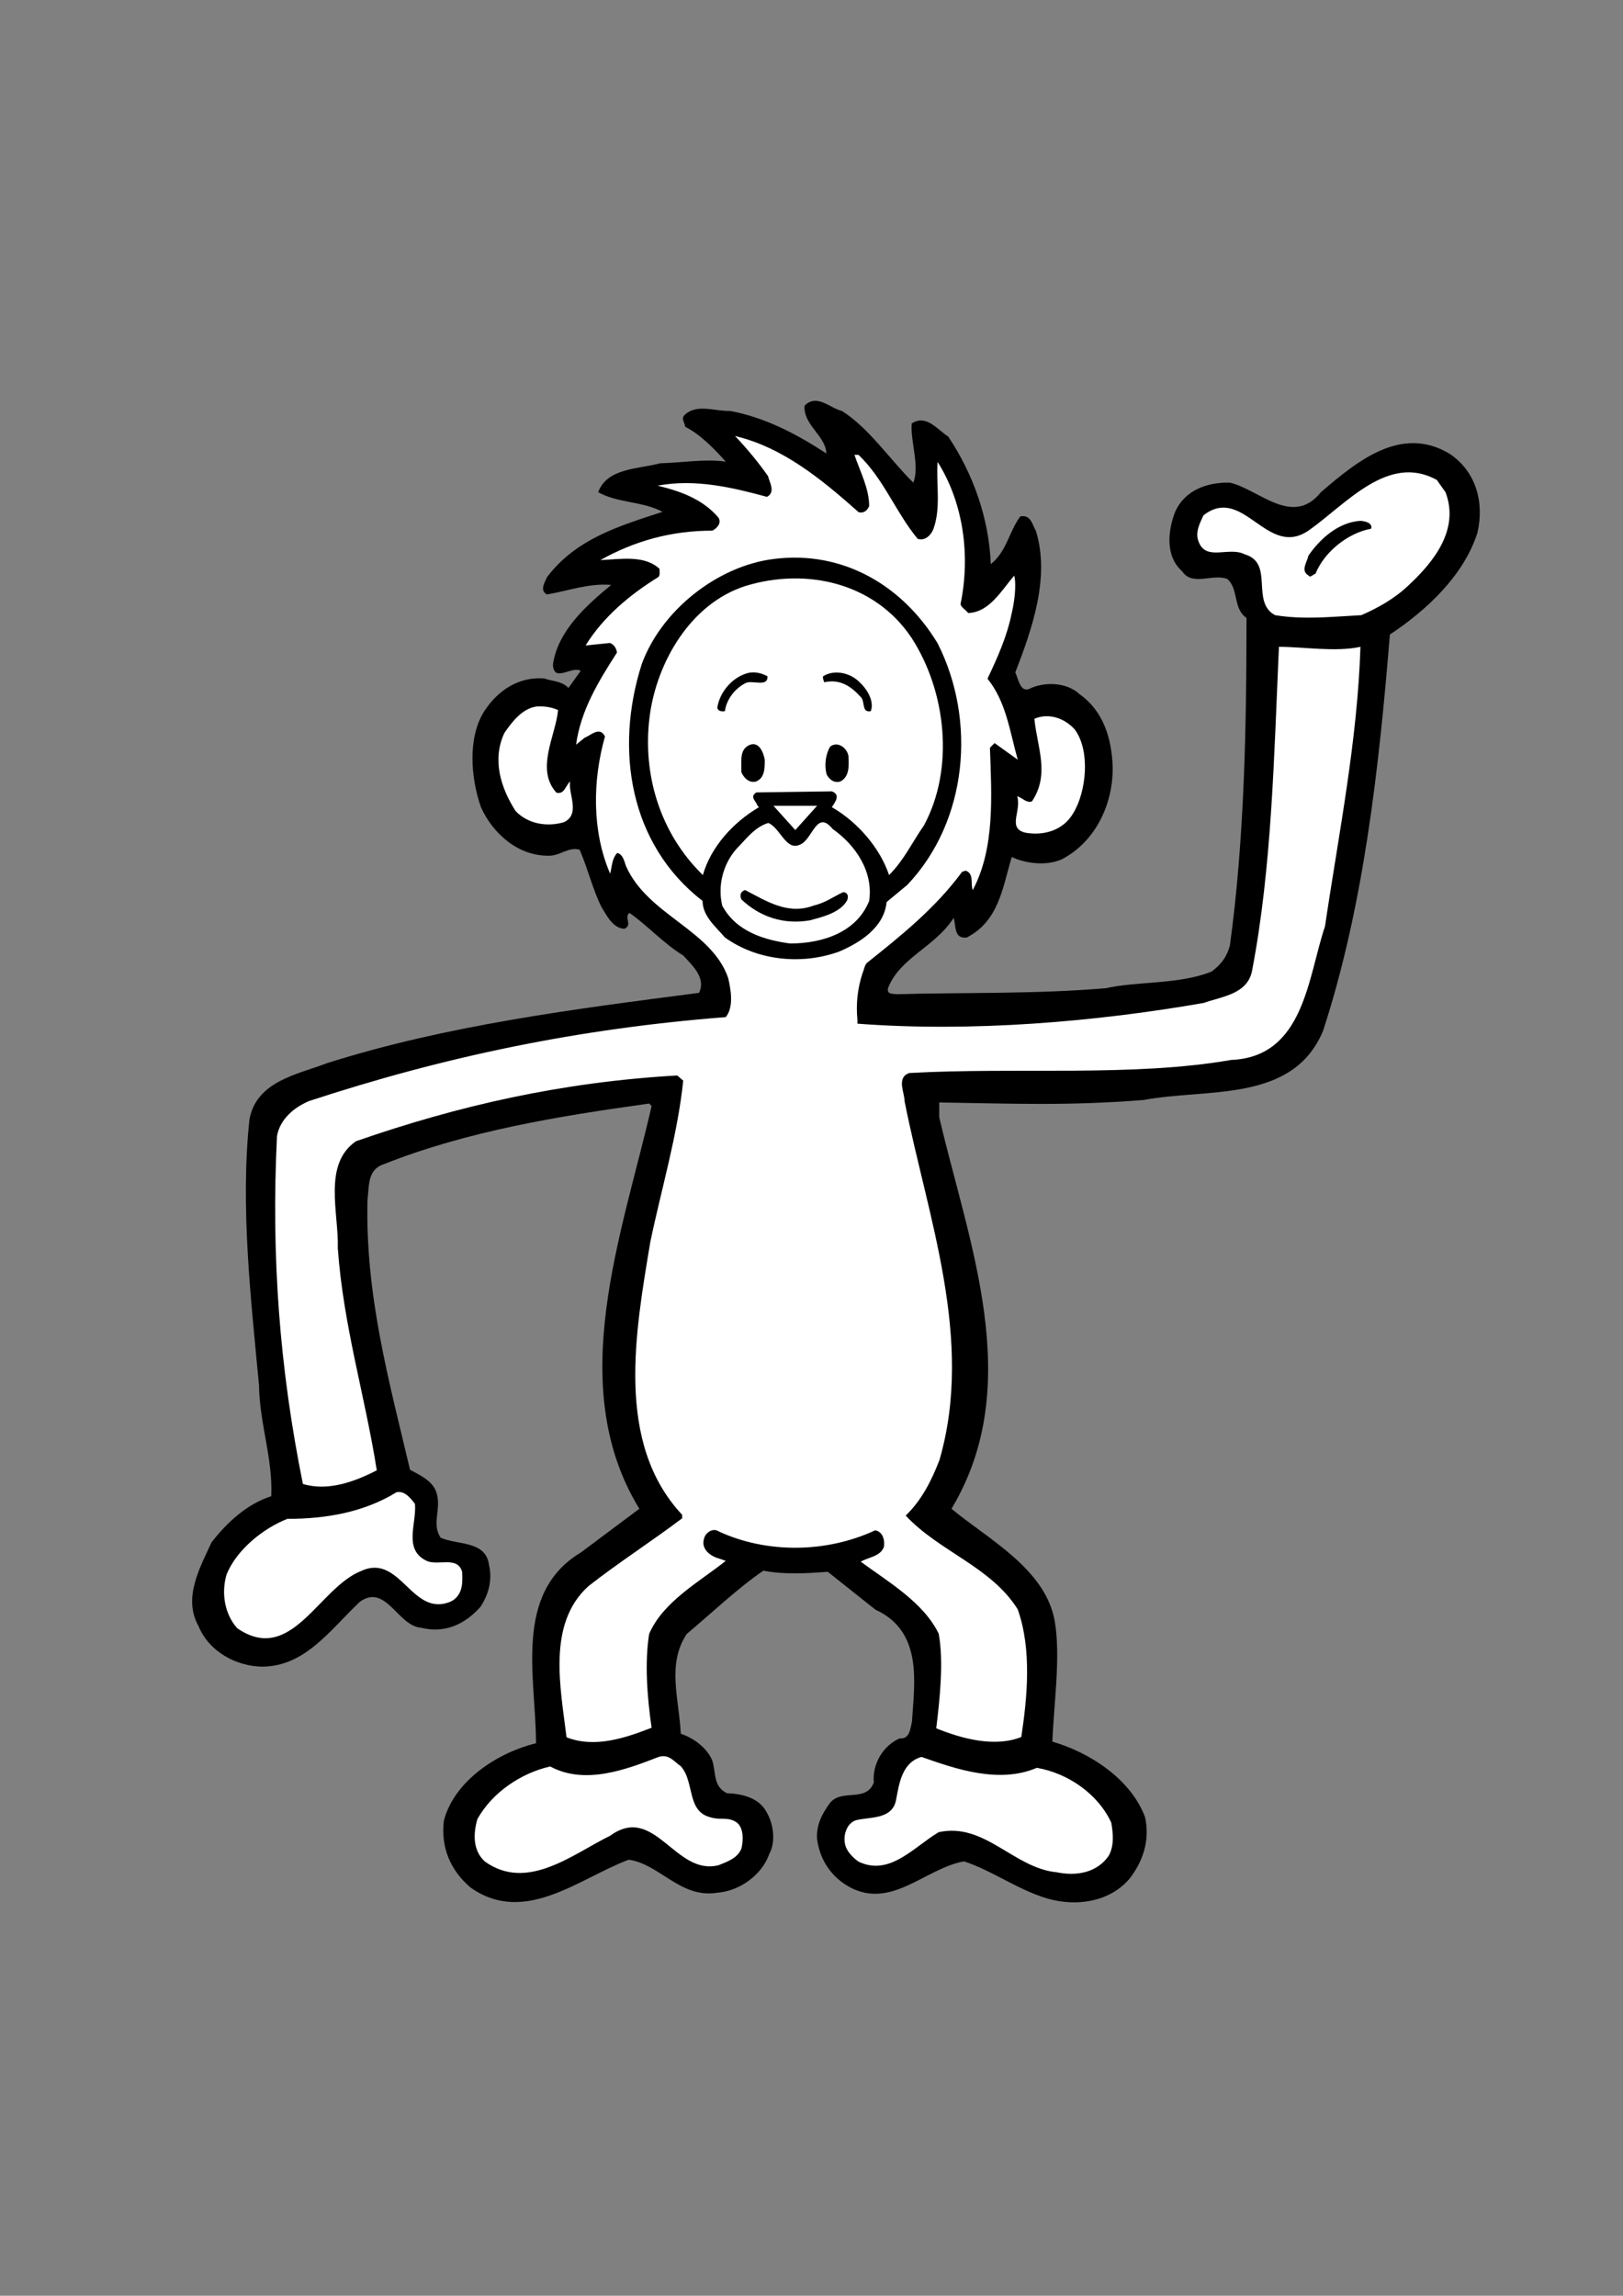
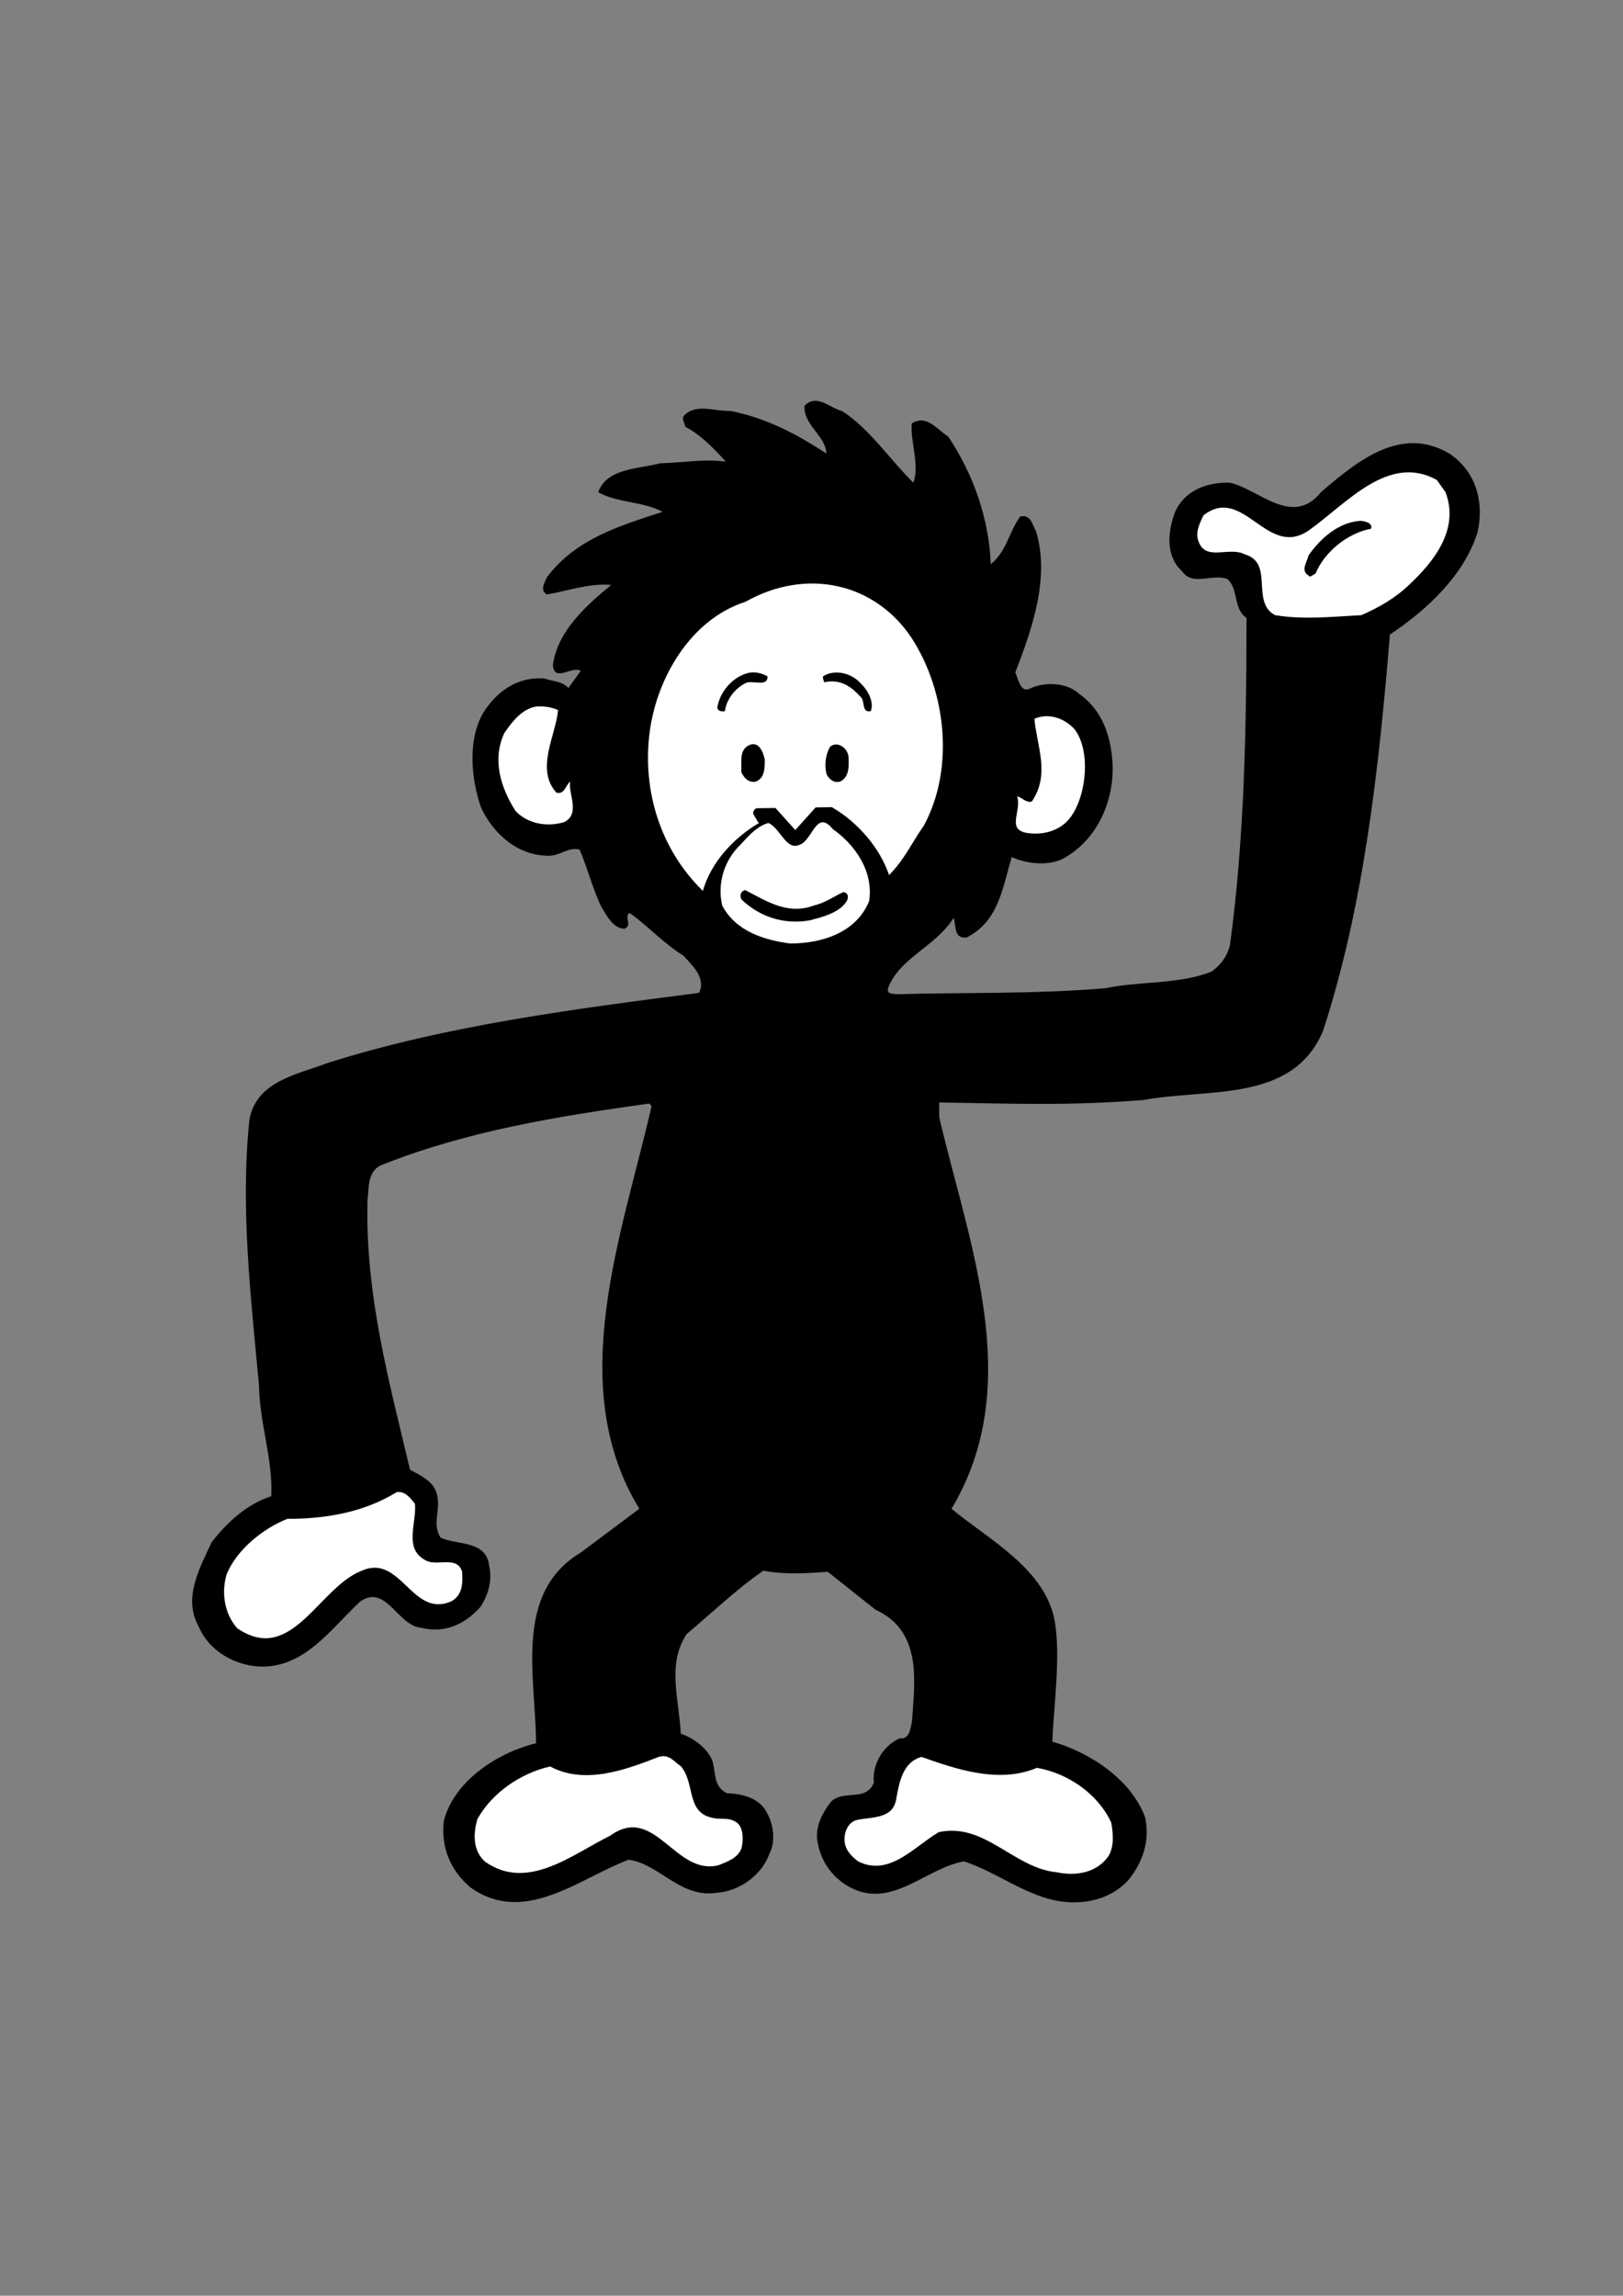
<svg xmlns="http://www.w3.org/2000/svg" version="1.2" baseProfile="tiny" id="Layer_1" x="0px" y="0px" viewBox="0 0 595.3 841.9" overflow="scroll" xml:space="preserve">
  <rect x="0" y="0" width="595.3" height="841.9" fill="#808080" stroke="none" />
  <path d="M335,177c2.4-6.1-1.1-14.9-0.6-21.7c5.4-3.5,9.3,2.2,13.4,4.8c9.3,13.9,15,30.3,15.6,46.8c5.8-4.6,6.7-11.9,10.8-17.5  c3.9-0.9,4.5,3.2,5.8,5.4c5.2,17.1-1.5,36-7.6,51.8c1.1,2.2,1.7,7.2,5,6.1c5.4-2.8,13.9-2.6,18.6,1.9c8.9,6.3,11.7,16.5,12.1,26.2  c0.4,13.6-6.1,27.9-18.8,34.4c-5.6,2.4-13,1.5-18.2-0.9c-3.3,10.8-4.6,23.4-16.5,29.5c-4.8,0.6-3.9-4.3-4.8-7.2  c-6.9,10.8-19.7,14.5-24.1,25.8c-0.4,2.2,1.4,2,3.2,2.2c24.9-0.7,50.5,0,76.7-2.2c11.5-2.6,26.9-1.3,38.8-6.1  c3.5-2.6,5.6-5.4,6.7-9.5c5.4-39.2,6.1-81,6.1-120.2c-5-3.3-2.8-10.8-7.1-14.3c-5.4-2-12.8,2.8-16.5-2.8c-6.3-5.6-5.2-14.9-2.6-21.7  c3.5-8,11.7-11,20.1-10.8c10.6,2.4,23,16.5,33.4,3.5c13.4-11.5,29.5-24.7,47.2-14.1c9.7,6.5,12.8,17.8,10.2,29  c-5,15.6-18.4,28.2-32.1,37.3c-4.1,50.2-9.7,99.8-24.5,145.3c-11.1,26.6-42.4,21-65.9,25.4c-27.9,2.2-47.9,1.3-74.9,0.9v5.4  c10.8,46.3,31.8,98.1,4.5,143.6c13.6,11.3,34.6,22.1,37.9,41.4c2.2,13-0.4,30.5-0.9,44c13.6,3.9,28.8,13.7,34,27.7  c1.9,8.7-0.9,16.5-5.9,22.8c-7.4,8.4-19.3,10-29.7,7.1c-11-3.2-20.2-10.2-30.8-13.7c-14.7,2.6-27.5,18.9-43.7,8.4  c-6.1-4.1-9.3-10-10.2-16.5c-0.4-5.2,1.9-9.5,4.8-13.4c4.3-5.2,13.2,0,16-7.4c-0.6-6.9,3.5-13.6,9.5-16.2c3.7,0.4,3.9-3.7,4.5-6.1  c0.9-14.3,4.1-33.1-13.4-41.1l-17.5-13.9c-7.6,0.6-15.8,1.1-23.6-0.4c-9.5,6.5-18.8,15.4-28.1,23.2c-7.4,11.1-2.8,23.8-2.2,36.6  c4.5,1.5,9.5,5,11.5,9.7c1.5,4.3,0.2,9.5,5.4,12.1c5.2,0.2,11.9,1.5,14.7,7.2c2.4,4.1,3.3,10.6,0.9,15c-2.8,8-11.1,13.7-19.1,14.3  c-13.6,2.2-21.2-10.6-32.5-12.1c-18,6.7-38.1,24.3-58,10.2c-7.2-6.1-11-14.5-9.8-24.5c3.9-14.9,20.1-25.1,33.8-28.4  c0-24-8.5-55,16.5-70l21.4-16c-27.7-45.3-6.1-101.1,4.5-147.7l-0.9-0.9c-33.1,4.6-66.5,10-97.5,22.3c-5.9,2-5.2,8.2-5.8,13  c-0.9,34.9,8,66.9,15.6,99c3.5,1.9,8.4,4.1,9.7,8.4c1.9,6.1-1.9,11.1,1.5,16.5c6.1,2.8,16.7,0.9,17.8,10.2c1.3,5.6-0.4,11-3.2,15.2  c-5.8,6.5-13.2,9.8-21.9,7.6c-8.4-0.7-12.8-16.3-22.3-9.5c-11,10.4-20.1,23.8-36,23.8c-9.3-0.2-19.3-5.4-23.2-14.9  c-5.8-10.4,0.6-21.5,4.8-30.7c5.6-7.2,13-14.1,21.9-16.9c0.6-13.9-4.3-26.6-4.5-40.7c-3-32-6.9-65.6-3.5-97.5  c2.6-14.1,17.8-16.5,28.4-20.6c43.8-13.9,91-19.9,136.5-25.8c2.6-5.4-2.2-9.8-5.8-13.7c-7.1-4.3-13.2-11.1-19.7-15.6  c-2.2,1.5,1.3,4.5-1.9,5.8c-4.3-0.2-6.5-5-8.4-8c-3.3-6.7-5-14.1-8-21c-3.9-1.1-6.9,2-10.8,2.2c-11.5,0.4-21-8-25.4-17.8  c-3.7-10.6-5-25.5,1.3-35.3c5-7.6,12.6-12.6,21.9-11.9c3,1.1,6.5,0.9,8.9,3.5l4.5-6.3c-3.3-1.9-9.8,4.5-10.2-2.2  c1.7-12.4,12.4-21.9,21.4-29.3c-8.2-0.7-15.8,2.2-23.6,3.5c-2.8-1.5-0.7-4.5,0-6.3c10.8-14.3,26.9-18.9,42.4-24  c-7.2-3.9-16.5-3.2-23.6-7.2c3.3-8.9,14.5-8.4,22.7-10.6c8-0.2,16.5-1.7,24.1-0.6c-4.1-4.6-9.3-10-14.9-12.8c0-1.3-1.5-2.8-0.4-4.1  c4.5-4.6,11.1-1.5,16.9-1.7c12.8,2.4,24.3,8.4,35.3,15.6c-0.2-6.5-8.5-10.4-8-17.5c4.5-4.6,9.3,0.9,13.7,1.9  C318.8,157,326.6,168.8,335,177z" />
-   <path fill="#FFFFFF" d="M314.9,187.8c1.9,0.6,3.3-0.7,3.9-2.2c0-6.5-3.3-12.6-5.4-18.8h1.5c9.3,8.9,13.7,21.2,21.7,30.8  c2.8,0.9,5-1.5,5.8-3.7c2.8-7.8,0.9-16.7,1.5-24.5c9.5,15,12.1,34.4,8.4,52.2c0.4,1.3,1.9,2,2.8,3.2c7.8-0.2,12.3-8.4,16.9-13.7  c0.9,3.5,0,10-0.9,13.7c-1.7,8.5-5.2,16.3-8.9,24.1c6.9,8.5,8.2,19.5,11.1,29.7l-8.5-6.1l-1.7,1.7c0.6,17.5,1.9,36.8-6.3,52.2  c-0.9-1.9,0.6-6.1-2.6-7.1l-1.3,0.4c-9.7,13.2-22.1,23.2-34.9,33.4c-0.4,0.4-0.7,1-0.9,1.6c-0.2,0.7-0.5,1.7-0.8,2.4  c-1.7,5.3-2.4,10.8-1.8,17l0,1.3c42,3.2,87.5-0.7,127-7.6c6.7-2.4,16.3-3.2,17.8-12.1c7.2-37.7,8-78.4,9.8-118.5  c8.9,0,20.8,2,29.9,0c-1.1,34.6-8,68.7-13,102.5c-6.3,18.6-7.6,47.9-34.4,49c-36.2,6.3-78.4,2.6-118.1,4.8  c-4.8,1.7-1.7,7.1-1.7,10.4c8.4,42.4,25.6,87.1,12.8,131.5c-2.8,7.2-6.3,14.5-12.4,20.4c12.3,13.2,31.4,18.8,41.1,34.4  c5.2,14.7,3.5,32.3,1.3,46.8c-9.8,3.9-21.9,0.6-31.2-3.2c1.3-10.6,2.8-24.5,0.9-34.7c-5.6-11.5-18.4-18.9-28.6-26.4  c3-1.7,7.2-1.9,8.5-5.4c0.4-2.6-0.4-5.6-3.2-6.1c-18,8.4-39.9,8.5-57.4,0.4c-2.2-1.5-5,0.6-5.4,2.8c-1.1,3.7,2.4,6.3,5.4,7.1  l2.6,0.9c-9.5,7.6-23,14.9-28.1,26.8c-1.7,10.6-0.7,23.4,0.9,34.4c-9.5,3.7-20.8,7.6-31.2,3.5c-2.2-18.2-7.2-41.6,8-55.4  c11.1-8.7,23-16.3,34.4-24.9v-1.3c-24.7-26.4-17.1-67.2-11.7-99.9c4.1-19.7,10-39.2,12.1-59.3l-2.2-1.9  c-42.2,2.4-80.1,11-117.8,24.1c-12.3,8.4-6.3,26.4-6.7,39.2c2,28.4,10,54.2,14.3,81.5c-8,4.1-17.8,7.8-27.1,5  c-8.5-42-11.7-83.4-9.5-127.6c1.1-6.1,6.1-10.4,11.7-12.8c49.6-16.3,98.8-26.6,152.9-30.8c3-3.7,1.9-10,0.9-14.3  c-6.1-17.8-29.5-23-37.5-41.1c-0.6-1.7-1.1-4.3-3.2-4.8c-2,2-2,5.4-2.6,7.6c-6.7-15.4-6.5-34.2-1.9-50.3c-1.9-3.9-5.2-0.4-7.4,0.4  l-3.2,2.6c1.7-12.6,8.2-23.2,15-33.8c-0.2-1.5-1.1-3-2.6-3.5l-8.9,0.9c6.5-10.6,16.5-18.8,26.7-25.1c0.7-0.7,0.4-2,0.4-3  c-5.6-5.2-14.5-3.5-21.7-3.2c12.3-6.9,25.8-10.8,41.1-10.8c1.7-0.9,3.5-2.8,2.2-4.8c-5.9-6.9-14.1-9.7-22.3-11.7  c13.9-2.6,27.5,0.7,40.1,4.1c3.3-1.7,0.9-5.4,0.4-7.6c-3.5-5-7.8-10.2-12.1-14.7C287,164,301.3,175.7,314.9,187.8z" />
  <path fill="#FFFFFF" d="M530.2,180.5c5.2,13.7-4.3,25.5-13.4,34c-5.2,5-11.3,8.4-17.5,11.1c-11.3,0.6-21,1.7-31.6,0  c-9.1-4.8-0.2-19.1-11.1-22.3c-5.8-3-14.1,2.6-16.9-4.5c-1.5-3.5,0.4-6.9,1.7-9.8c14.7-11.5,23.4,16.3,38.8,5.4  c13.7-9.7,29-28.2,46.8-18.4L530.2,180.5z" />
  <path d="M502.9,193.9c-8.4,1.5-17.1,8.4-20.4,16.5c-0.9,0.2-1.9,1.7-2.6,0.6c-3-1.7-0.4-5,0-7.2c4.3-6.3,11.1-12.3,19.1-12.8  C500.5,191.1,503.6,191.7,502.9,193.9z" />
  <path d="M343.9,235.9c14.3,28.2,11.1,65.2-11.1,88.6l-7.6,6.3c-0.9,9.3-9.7,14.9-17.5,18.2c-13.9,5-30.1,3.2-41.8-5.2  c-3.3-3.9-8.2-7.8-8.2-13.4c-26.9-20.8-32.3-55.7-22.3-86.9c7.2-19.7,27.7-35.9,48.3-38.5C309.3,201.7,331.2,214.9,343.9,235.9z" />
-   <path fill="#FFFFFF" d="M334.4,234c12.6,19.5,15.8,47.7,4.5,68.7c-4.3,6.1-7.2,12.6-12.8,18.2c-3.3-9.8-11.3-19.3-21-24.9  c1.3-1.9,3.3-4.6,0-5.8l-27.7,0.4c-2.6,1.7,0,3.2,0.4,4.8l0.6,0.6c-9.5,5.6-17.6,14.5-20.6,24.9c-15.6-15.2-22.3-36.8-19.5-58.3  c2.6-19.7,14.9-41.2,35.1-47.7C295.9,208,321,213.8,334.4,234z" />
+   <path fill="#FFFFFF" d="M334.4,234c12.6,19.5,15.8,47.7,4.5,68.7c-4.3,6.1-7.2,12.6-12.8,18.2c-3.3-9.8-11.3-19.3-21-24.9  l-27.7,0.4c-2.6,1.7,0,3.2,0.4,4.8l0.6,0.6c-9.5,5.6-17.6,14.5-20.6,24.9c-15.6-15.2-22.3-36.8-19.5-58.3  c2.6-19.7,14.9-41.2,35.1-47.7C295.9,208,321,213.8,334.4,234z" />
  <path d="M281.5,248c0.2,4.3-5.8,1.1-8.2,2.6c-3.9,2-6.9,6.1-7.4,10.2c-1.3,0.2-2.6,0-2.8-1.3c0.9-5.9,5.8-11.5,11.7-12.8  C277.2,246.3,279.4,246.9,281.5,248z" />
  <path d="M315.3,250.2c3,2.8,5.4,7.1,4.1,10.6c-3.5,0.7-2-3.7-3.7-5.2c-3.5-3.9-7.6-6.7-13.4-5.4c-0.2-0.7-0.6-1.5-0.4-2.2  C306,245.4,311.9,246.7,315.3,250.2z" />
  <path fill="#FFFFFF" d="M204.7,260.4c-0.9,9.5-8.4,21.7-0.6,30.3c3,0.7,3.3-2.6,5-4.1c-0.7,4.6,3.9,11.9-2.2,14.9  c-6.3,1.9-13.4,0.6-17.8-4.1c-5.4-8.4-8.7-18.8-4.1-28.6c2.8-4.1,6.5-8.9,11.7-9.7C199.5,258.9,202.3,259.3,204.7,260.4z" />
  <path fill="#FFFFFF" d="M394.2,267.5c5.8,7.8,4.3,22.9-0.6,30.8c-3.7,6.3-10.8,8.2-17.3,7.1c-7.1-1.5-1.5-8-3.2-13.4  c1.9,0.6,3.5,2.6,5.4,1.9c6.7-10,1.9-19.9,0.9-30.3C384.7,261.3,390.5,263.4,394.2,267.5z" />
  <path d="M280.5,278.6c0,3.2,0,6.7-3.2,8c-2.6,0.7-4.6-1.5-5.4-3.5c0.2-3.5-0.9-8,2.8-9.8C278.3,271.6,280,275.8,280.5,278.6z" />
  <path d="M311.2,277.3c0.2,3.5,0.4,7.6-3,9.3c-2.4,0.7-4.1-0.9-5-2.6c-0.9-3.3-0.4-7.4,1.3-10.2C307.3,271.6,310.8,274.4,311.2,277.3  z" />
  <polygon fill="#FFFFFF" points="291.7,304.4 283.7,295.5 299.7,295.5 " />
  <path fill="#FFFFFF" d="M293.3,309.8c4.8-1.7,6.1-13.2,12.1-5.8c8.4,5.9,15,15.6,13.4,26.4c-4.6,11.5-17.1,15.6-29,15.6  c-9.7-1.3-19.9-4.5-24.9-13.9c-1.7-7.2,0.2-15.2,5.4-21c3.4-3.4,6.5-7.8,11.5-9.3C286.1,303.5,288.3,312.1,293.3,309.8z" />
  <path d="M298.4,332.1c4.5-1.1,6.8-3,10.8-4.9c2.3,0,2,2.5,1.2,3.5c-2.7,4.2-9.3,5.7-13.3,6.8c-9.7,1.7-18.4-1.3-25.1-7.6  c-0.5-0.8-0.9-2.8,1.3-3.5C280.9,330.3,288.9,335.7,298.4,332.1z" />
  <path fill="#FFFFFF" d="M152.2,551.5c0.7,7.2-4.5,16.9,4.5,21c4.3,1.7,11.1-1.9,12.8,3.9c0.2,3.7,0.4,8.4-3.9,10.8  c-14.5,6.5-18.6-17.8-33.1-11.1c-15.6,6.1-25.6,34.7-45.5,21c-4.6-5.2-5.9-12.8-3.9-19.7c3.7-9.1,13.4-16.9,22.3-20.4  c14.7,0,28.4-2.6,40.1-9.8C148.5,546.7,150.5,549.3,152.2,551.5z" />
  <path fill="#FFFFFF" d="M249.7,647.7c5.2,5.8,2,16.7,11.1,18.8c3.5,1.1,6.3-0.4,9.5,1.9c2.4,1.9,2.4,6.1,1.7,9.3  c-1.3,3.7-5.2,5-8.4,6.3c-16,4.1-23.4-22.7-39.8-10.8c-13.7,6.7-30.3,20.6-45.9,9.5c-4.6-4.1-4.3-10.4-2.8-15.6  c5.6-10,16.2-16.9,26.7-19.3c12.8,6.9,27.9,1.1,39.8-3.5C245.4,643.1,247.3,646.1,249.7,647.7z" />
  <path fill="#FFFFFF" d="M380.3,648.3c11.1,1.9,22.3,9.3,27.3,20.1c0.7,4.1,1.1,8.4-0.9,12.1c-4.3,6.3-11.9,7.6-19.1,6.1  c-15.8-1.5-26.4-18.4-43.3-14.7c-9.1,5.4-18,16.3-29.4,10.8c-2.4-1.7-4.6-4.1-5-6.7c-0.6-3.2,0.7-7.4,4.1-8.5  c5.4-1.3,13.4-0.2,14.7-7.6c1.1-5.9,2.2-13.6,9.3-15.6C350.7,648.8,366.5,654.2,380.3,648.3z" />
</svg>